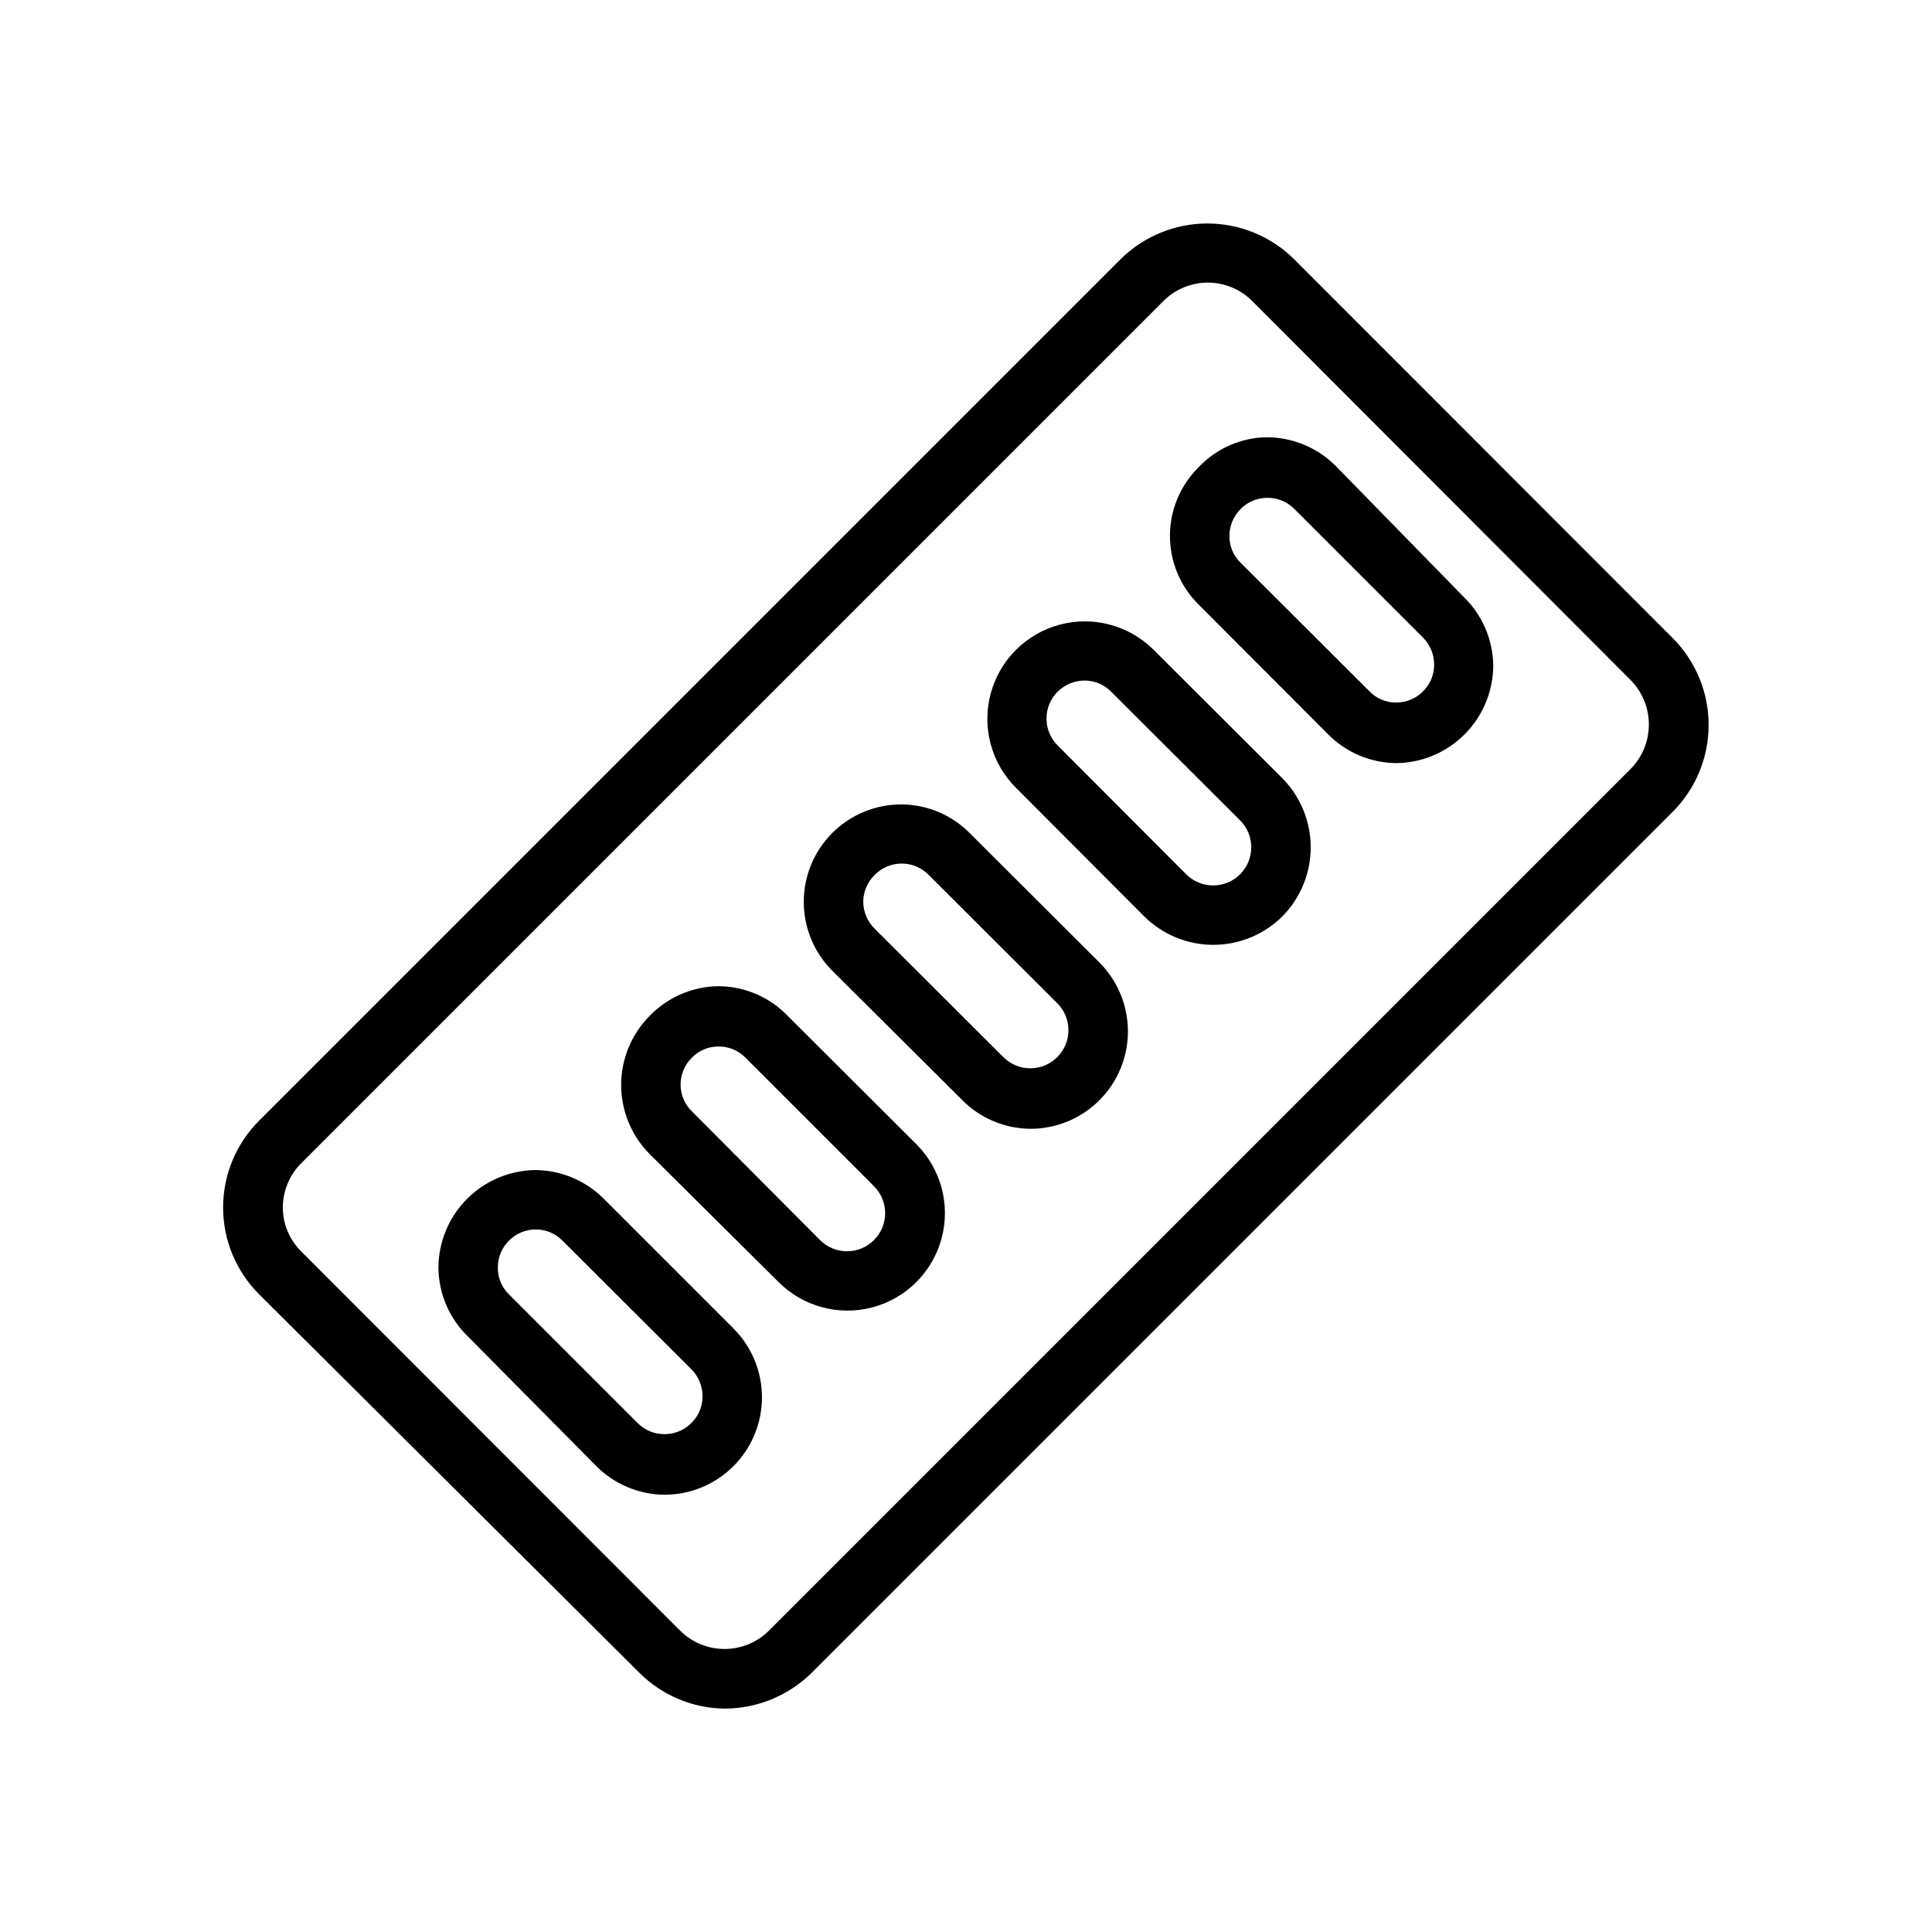
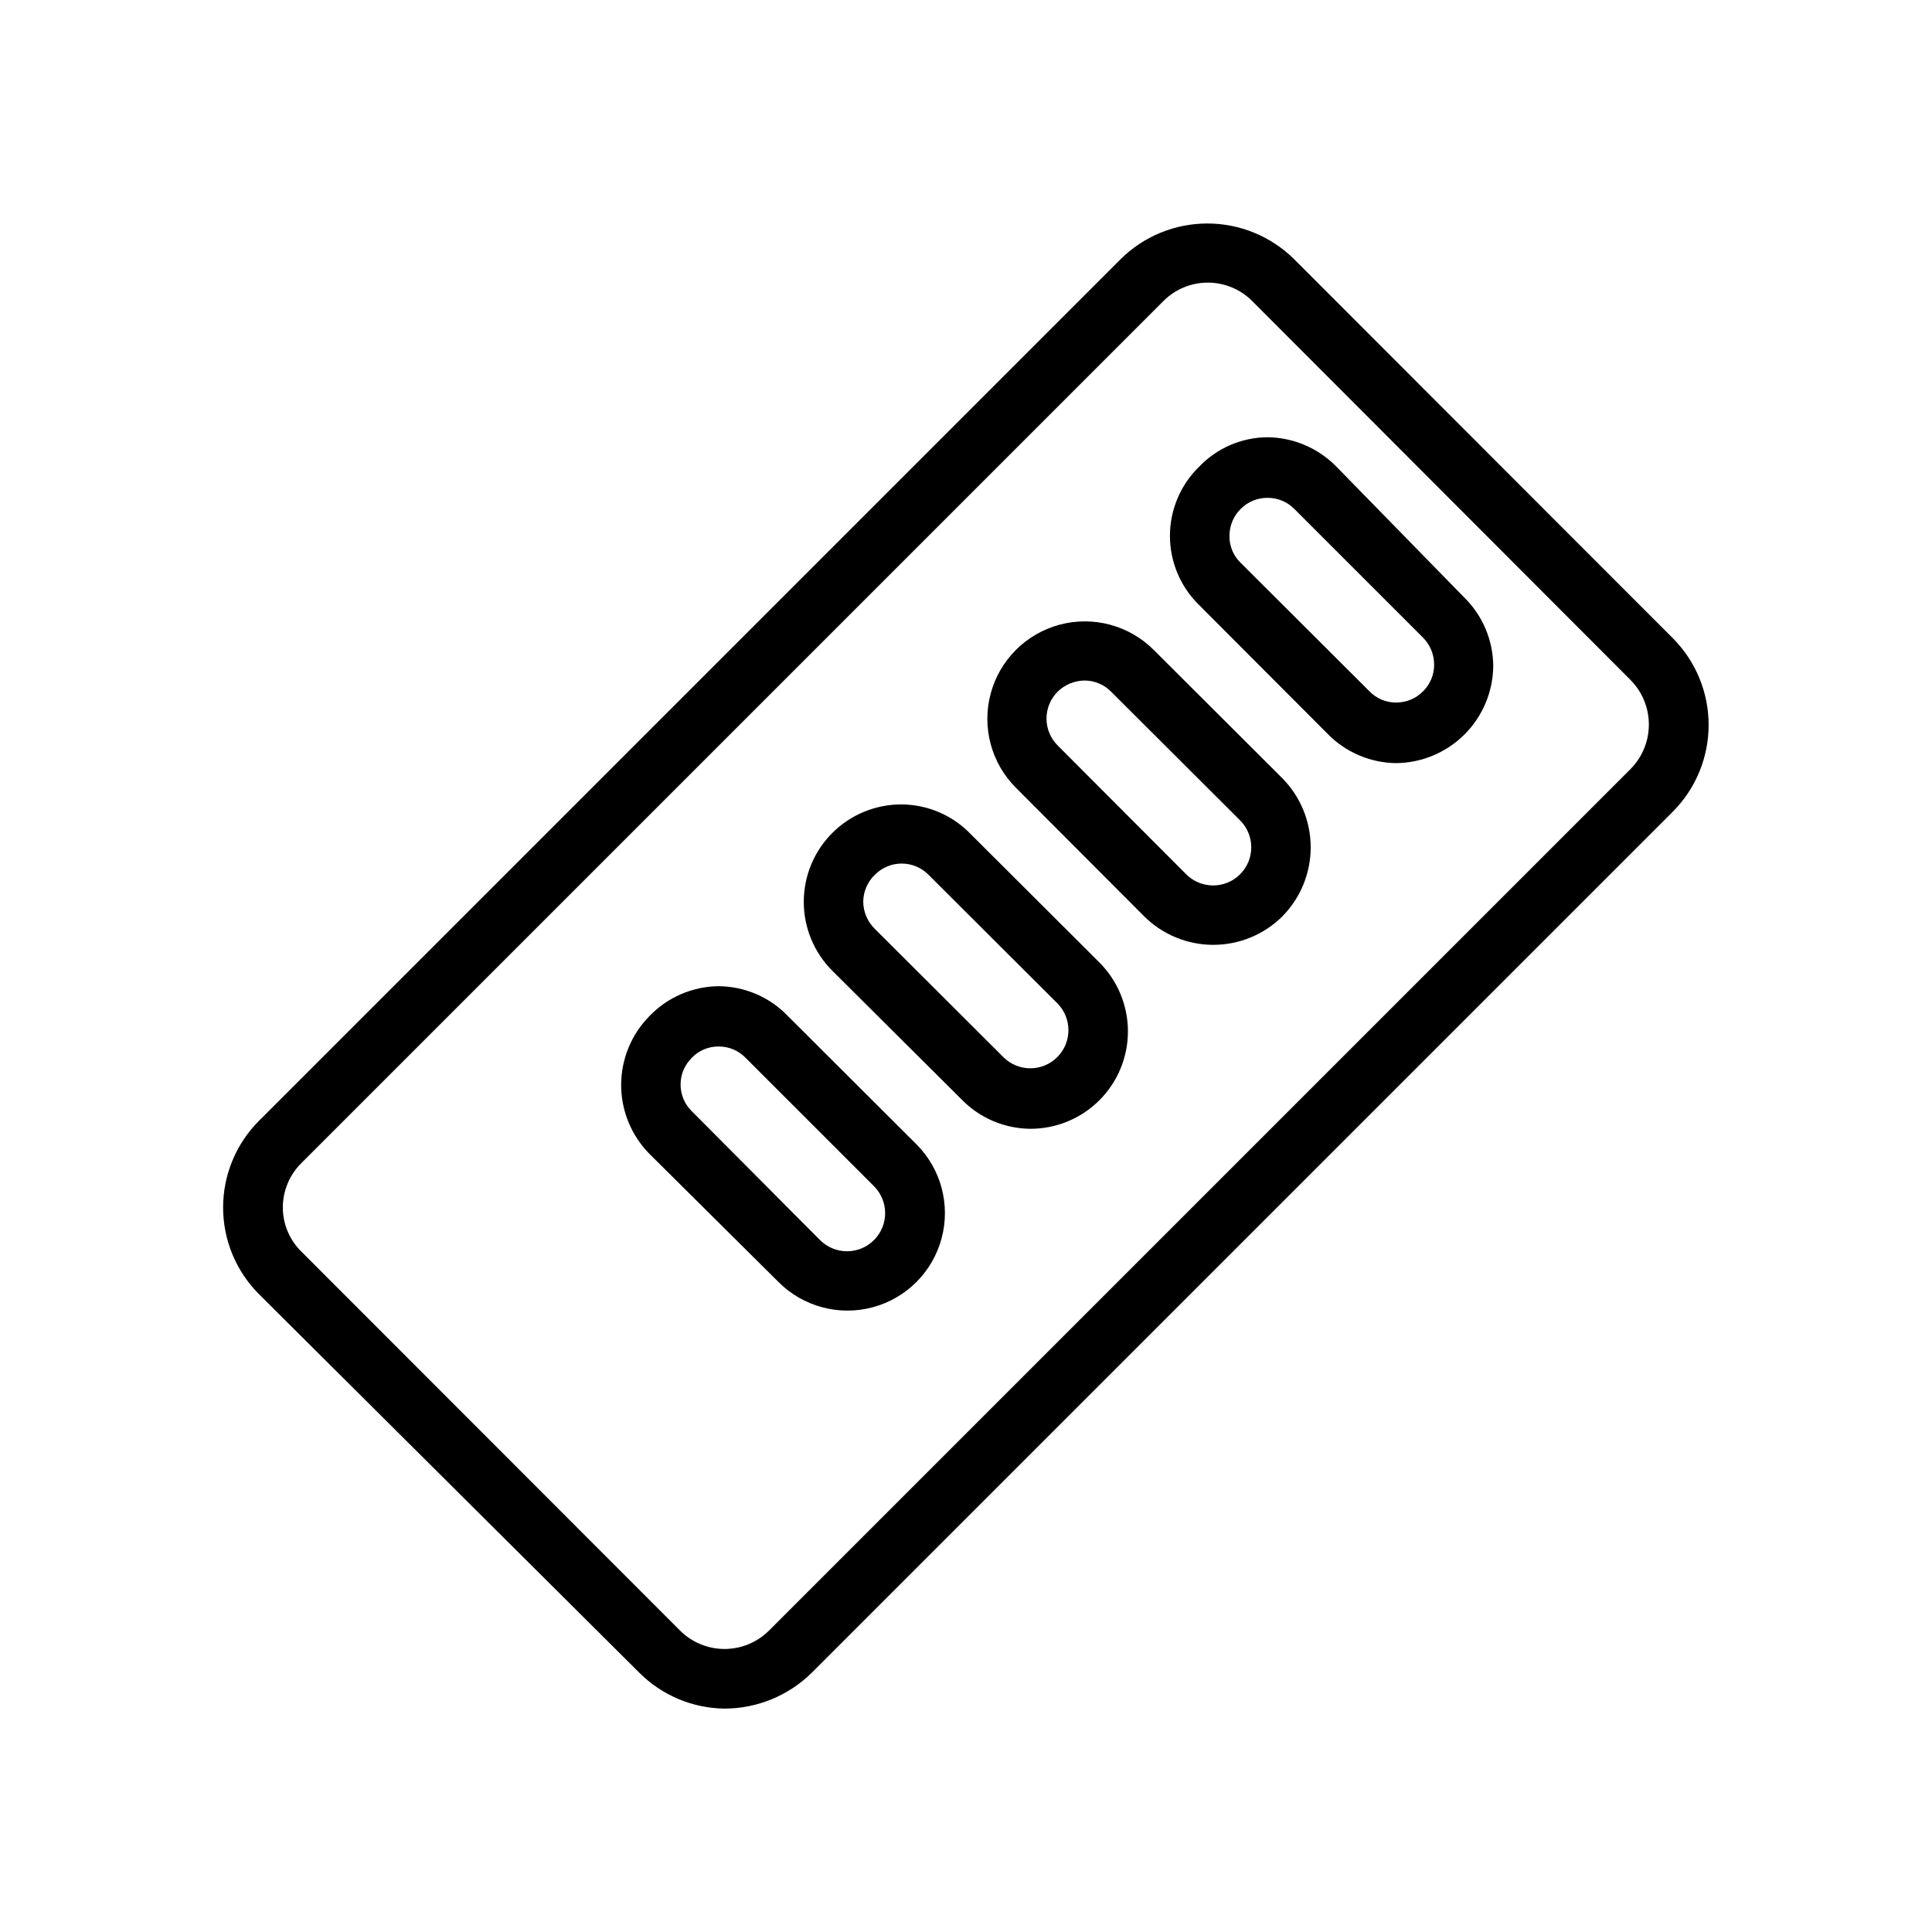
<svg xmlns="http://www.w3.org/2000/svg" fill="#000000" width="800px" height="800px" version="1.1" viewBox="144 144 512 512">
  <g>
    <path d="m313.41 587.27c5.996 6.008 14.105 9.43 22.594 9.527 8.625-0.012 16.906-3.402 23.062-9.449l228.29-228.29c6.055-6.102 9.449-14.352 9.449-22.945 0-8.598-3.394-16.844-9.449-22.945l-100.37-100.45c-6.121-6.082-14.398-9.492-23.027-9.492-8.625 0-16.902 3.41-23.023 9.492l-228.29 228.29c-6.094 6.098-9.52 14.363-9.52 22.988 0 8.621 3.426 16.887 9.52 22.984zm-89.426-135.16 228.29-228.29v0.004c3.121-3.156 7.371-4.93 11.809-4.93 4.434 0 8.688 1.773 11.809 4.93l100.21 100.37c3.117 3.141 4.863 7.383 4.863 11.809 0 4.422-1.746 8.668-4.863 11.809l-228.29 228.29 0.004-0.004c-3.133 3.137-7.379 4.898-11.809 4.898s-8.68-1.762-11.809-4.898l-100.21-100.29c-3.211-3.09-5.027-7.352-5.039-11.805 0.008-4.481 1.824-8.77 5.039-11.891z" />
    <path d="m495.72 338.36c4.785 4.965 11.367 7.801 18.262 7.875 6.809-0.062 13.32-2.797 18.137-7.609 4.812-4.812 7.543-11.324 7.606-18.133-0.051-6.926-2.887-13.535-7.871-18.344l-33.613-34.398c-4.816-4.969-11.422-7.805-18.344-7.875-6.879 0.039-13.445 2.883-18.184 7.875-4.902 4.809-7.668 11.391-7.668 18.262 0 6.871 2.766 13.453 7.668 18.262zm-22.906-59.512c1.875-1.879 4.426-2.93 7.082-2.914 2.699-0.023 5.289 1.055 7.164 2.992l34.008 34.008c1.934 1.91 3.012 4.523 2.992 7.242 0.004 2.672-1.074 5.227-2.992 7.086-1.875 1.879-4.43 2.93-7.086 2.91-2.672 0.027-5.238-1.059-7.082-2.988l-34.086-34.008c-1.953-1.867-3.039-4.465-2.992-7.164-0.008-2.695 1.07-5.277 2.992-7.164z" />
    <path d="m447.23 386.85c4.867 4.832 11.445 7.543 18.301 7.543 6.859 0 13.438-2.711 18.305-7.543 4.812-4.875 7.512-11.449 7.512-18.301 0-6.852-2.699-13.426-7.512-18.305l-34.086-34.008c-6.523-6.523-16.035-9.07-24.949-6.684-8.91 2.391-15.875 9.352-18.262 18.266-2.387 8.91 0.16 18.422 6.684 24.945zm-22.984-59.512c1.91-1.887 4.477-2.957 7.16-2.992 2.707 0.004 5.297 1.113 7.164 3.07l34.086 34.008c3.938 3.957 3.918 10.352-0.039 14.289-3.957 3.934-10.352 3.914-14.285-0.039l-33.93-34.008c-1.934-1.871-3.039-4.441-3.07-7.133-0.027-2.691 1.02-5.281 2.914-7.195z" />
    <path d="m398.74 435.27c4.789 4.965 11.367 7.801 18.266 7.871 6.856 0.023 13.445-2.684 18.305-7.523 4.863-4.836 7.598-11.414 7.602-18.273 0.008-6.856-2.715-13.438-7.566-18.285l-34.086-34.008c-4.801-4.992-11.414-7.832-18.34-7.871-6.875-0.023-13.473 2.691-18.336 7.547-4.863 4.856-7.59 11.449-7.574 18.32 0.012 6.875 2.762 13.457 7.644 18.293zm-22.906-59.434c1.879-1.91 4.445-2.984 7.125-2.984 2.676 0 5.242 1.074 7.121 2.984l34.086 34.008c3.957 3.934 3.977 10.332 0.039 14.285-3.934 3.957-10.328 3.977-14.285 0.039l-34.086-34.008v0.004c-1.949-1.91-3.055-4.516-3.07-7.242 0.043-2.676 1.145-5.227 3.07-7.086z" />
    <path d="m350.32 483.76c6.527 6.523 16.035 9.07 24.949 6.684 8.914-2.387 15.875-9.352 18.262-18.262 2.391-8.914-0.156-18.426-6.684-24.949l-34.086-34.008c-4.801-4.992-11.414-7.828-18.34-7.871-6.898 0.07-13.477 2.906-18.266 7.871-4.828 4.867-7.543 11.445-7.543 18.305 0 6.856 2.715 13.434 7.543 18.301zm-22.984-59.434c1.848-1.934 4.41-3.016 7.086-2.992 2.695-0.027 5.285 1.055 7.164 2.992l34.008 34.008h-0.004c3.957 3.934 3.977 10.328 0.039 14.285-3.934 3.957-10.328 3.977-14.285 0.039l-33.93-34.086c-1.938-1.855-3.043-4.422-3.055-7.106-0.016-2.688 1.059-5.262 2.977-7.141z" />
-     <path d="m301.75 532.25c4.809 4.984 11.418 7.82 18.344 7.871 6.852 0.004 13.422-2.719 18.266-7.559 4.844-4.844 7.566-11.414 7.566-18.266 0-6.848-2.723-13.418-7.57-18.258l-34.086-34.086c-4.816-4.973-11.422-7.805-18.34-7.875-6.809 0.062-13.32 2.793-18.133 7.609-4.816 4.812-7.547 11.324-7.609 18.133 0.027 6.953 2.867 13.594 7.871 18.422zm-22.828-59.512v-0.004c1.859-1.859 4.379-2.906 7.008-2.91 2.695-0.027 5.285 1.055 7.164 2.992l34.086 34.008v-0.004c1.934 1.914 3.012 4.523 2.988 7.242 0.027 2.676-1.059 5.238-2.988 7.086-1.879 1.883-4.43 2.93-7.086 2.914-2.695 0.027-5.285-1.055-7.164-2.992l-34.008-34.008c-1.953-1.867-3.035-4.461-2.992-7.164-0.008-2.691 1.07-5.273 2.992-7.164z" />
  </g>
</svg>